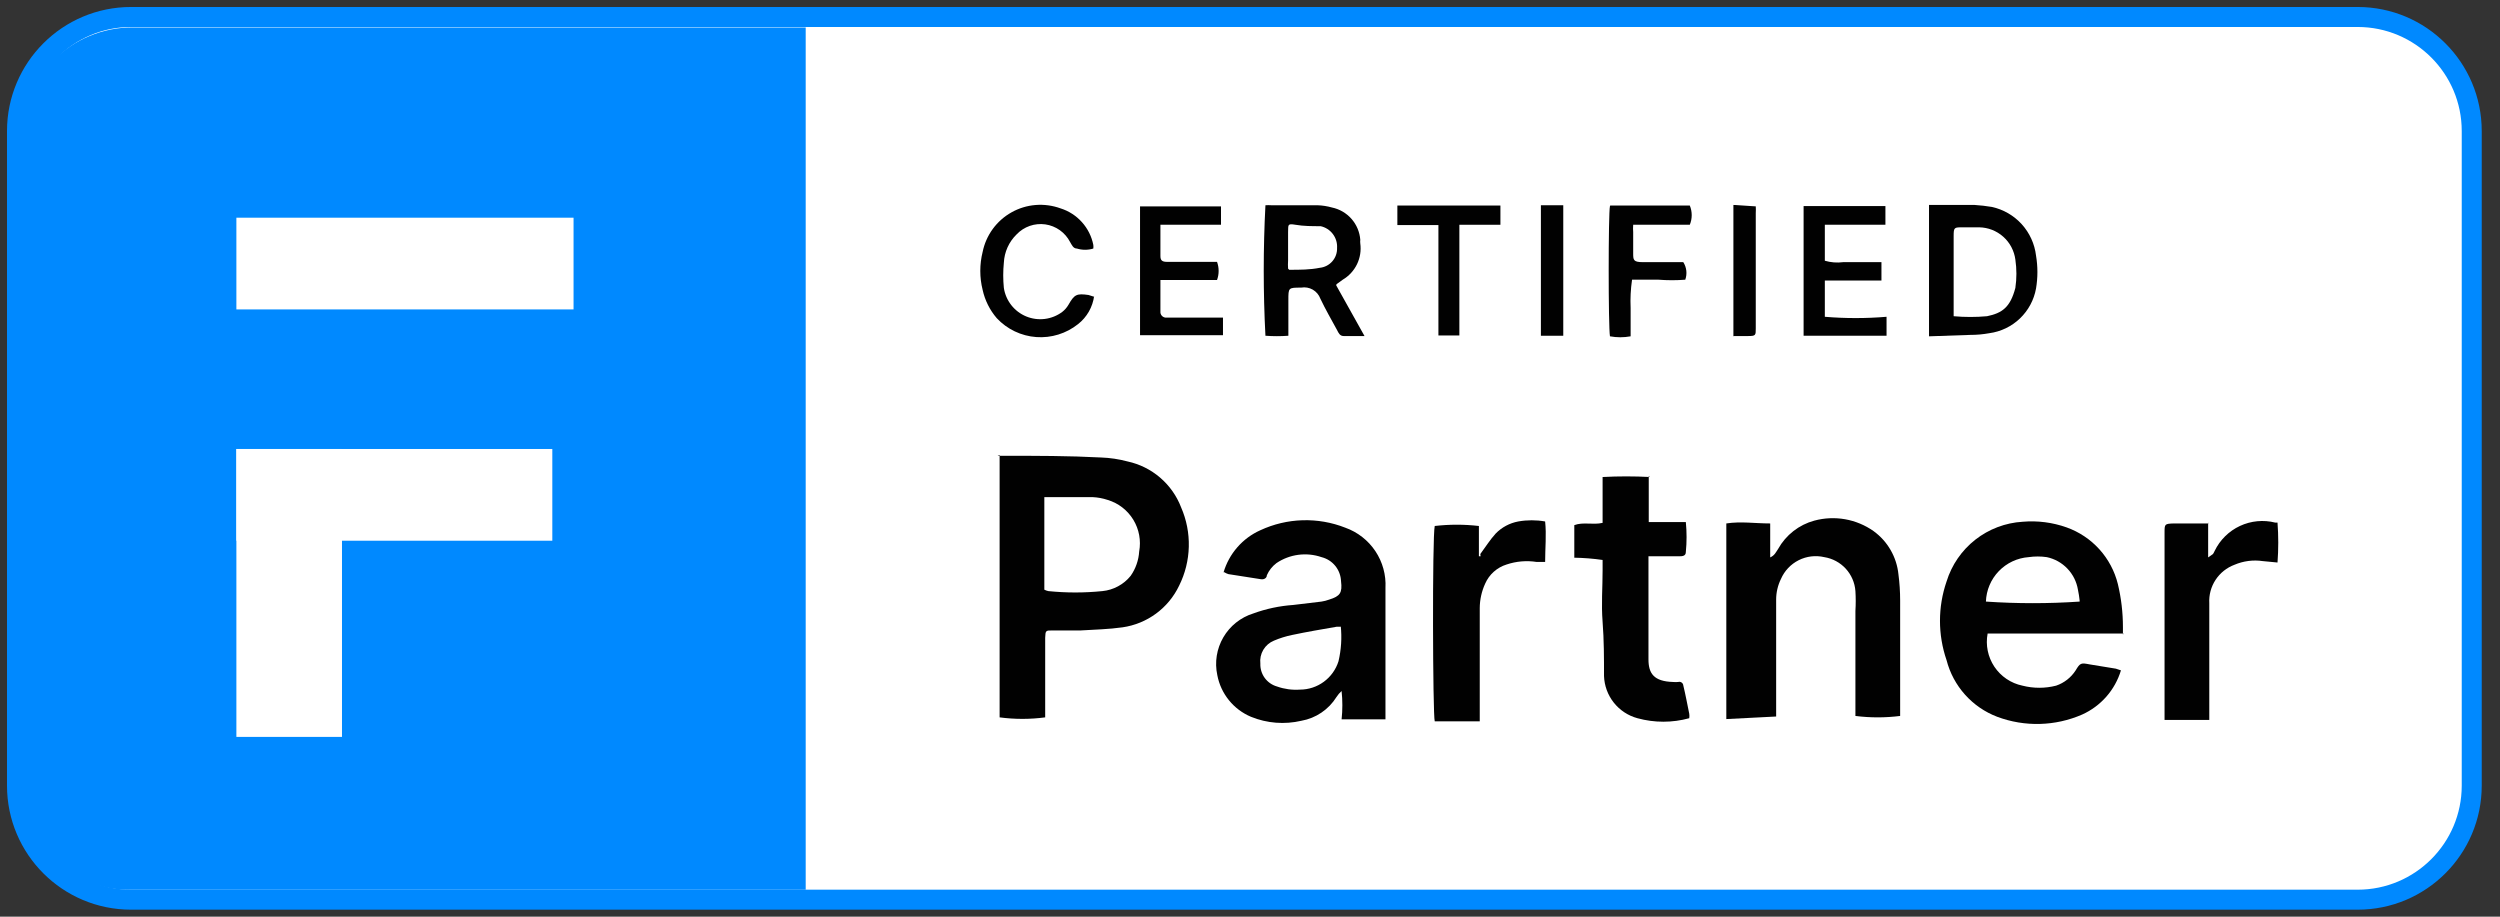
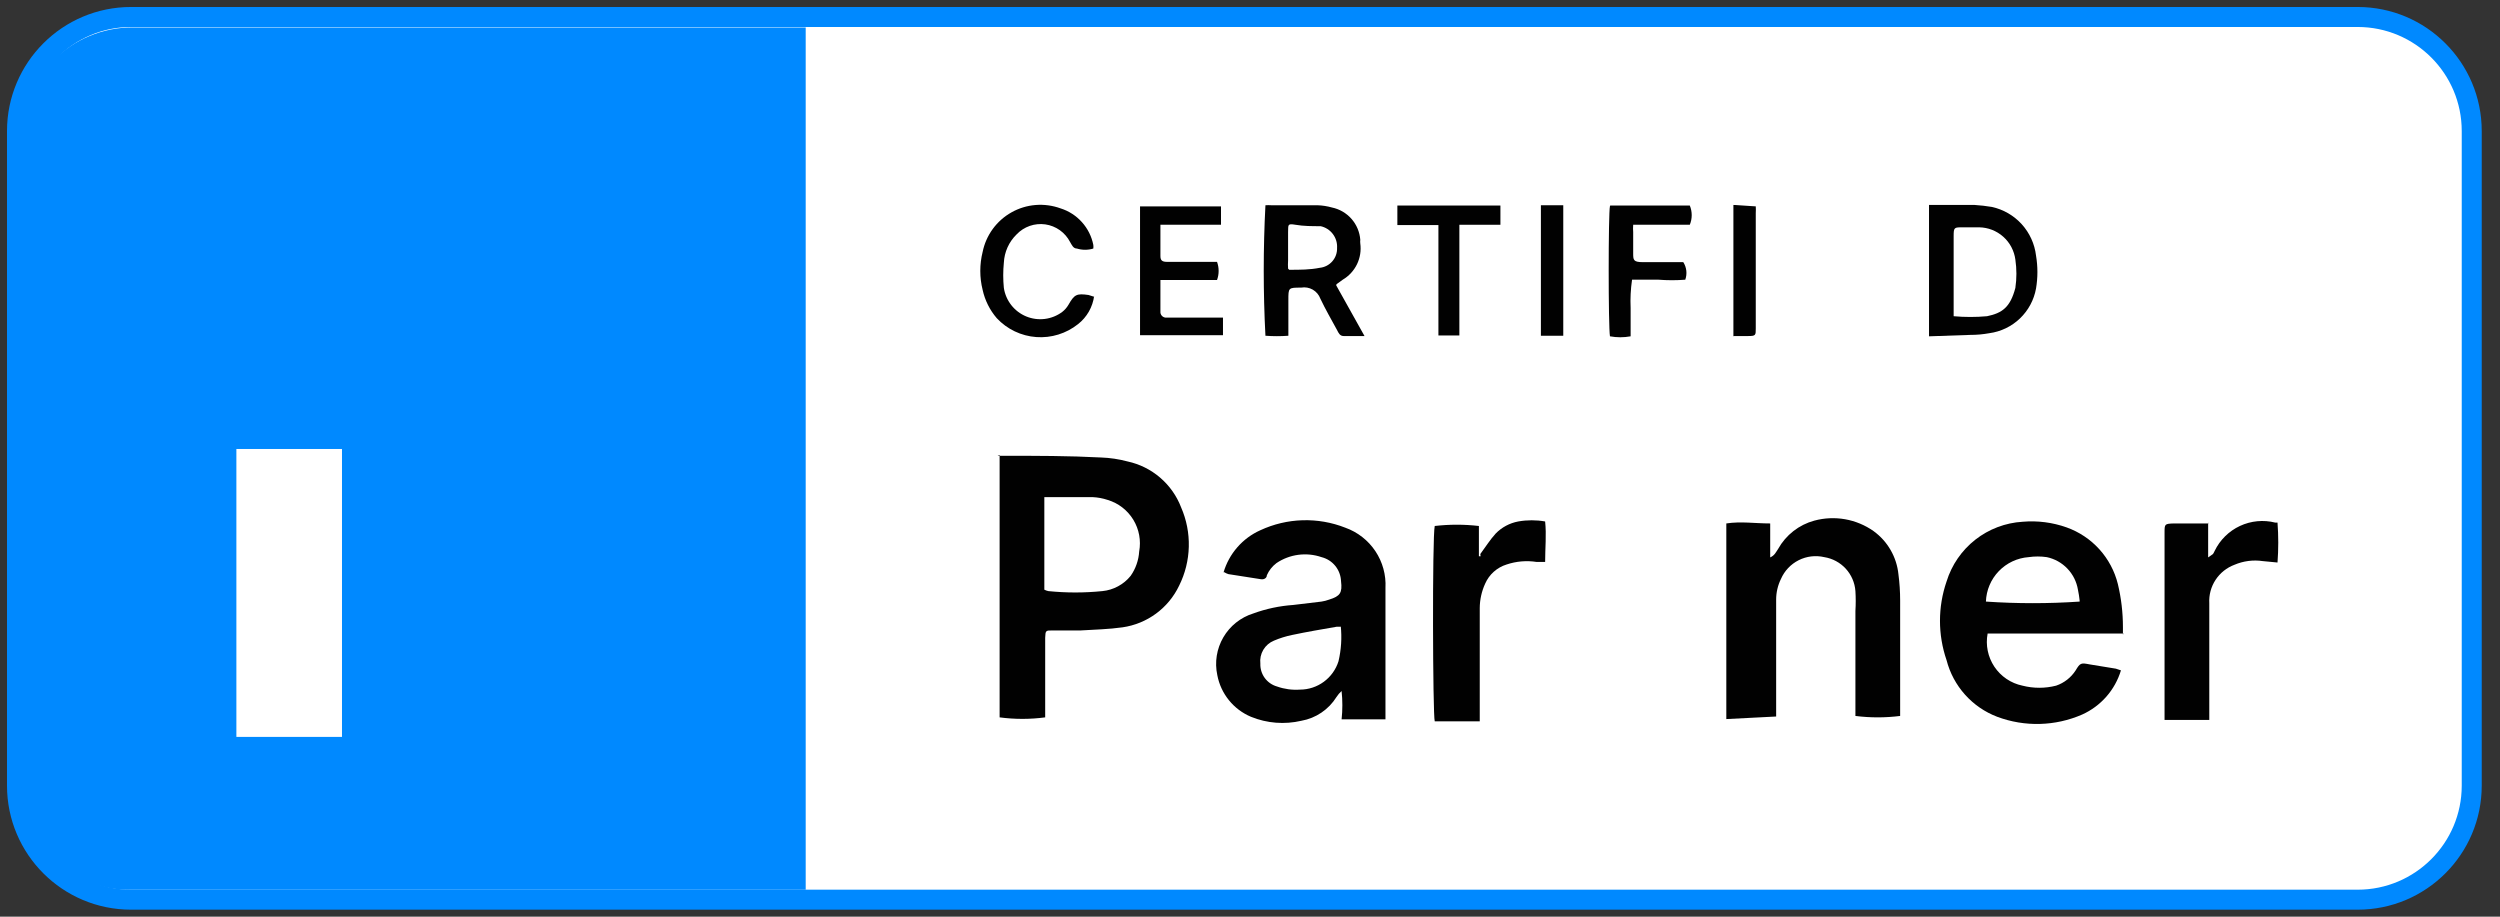
<svg xmlns="http://www.w3.org/2000/svg" width="150" height="55" viewBox="0 0 150 55" fill="none">
  <rect x="0" y="0" width="150" height="55" fill="#333333" stroke="none" />
  <path d="M141.459 1.019H7.865C4.085 1.019 1.02 4.084 1.02 7.864V47.136C1.02 50.916 4.085 53.981 7.865 53.981H141.459C145.239 53.981 148.304 50.916 148.304 47.136V7.864C148.304 4.084 145.239 1.019 141.459 1.019Z" fill="white" stroke="#0089FF" stroke-width="1.2" stroke-miterlimit="10" />
  <path d="M59.858 27.347H60.231C62.168 27.347 64.121 27.347 66.058 27.449C66.597 27.468 67.133 27.548 67.654 27.687C68.376 27.843 69.047 28.177 69.607 28.657C70.168 29.137 70.6 29.749 70.865 30.438C71.191 31.183 71.349 31.991 71.328 32.804C71.308 33.617 71.109 34.416 70.746 35.143C70.429 35.807 69.953 36.382 69.36 36.818C68.768 37.253 68.077 37.536 67.349 37.64C66.516 37.759 65.65 37.776 64.835 37.827H63.136C62.745 37.827 62.728 37.827 62.711 38.269C62.711 39.696 62.711 41.122 62.711 42.549V43.042C61.804 43.163 60.884 43.163 59.977 43.042V27.296L59.858 27.347ZM62.66 35.381C62.736 35.419 62.816 35.448 62.898 35.466C63.977 35.576 65.064 35.576 66.143 35.466C66.472 35.434 66.793 35.336 67.084 35.178C67.376 35.021 67.633 34.807 67.841 34.549C68.142 34.118 68.319 33.613 68.351 33.088C68.471 32.431 68.346 31.753 67.998 31.183C67.65 30.612 67.105 30.19 66.465 29.997C66.169 29.898 65.86 29.841 65.548 29.827C64.58 29.827 63.629 29.827 62.66 29.827V35.415V35.381Z" fill="#010101" />
  <path d="M127.41 38.014H119.257C119.127 38.705 119.272 39.419 119.663 40.004C120.054 40.588 120.658 40.996 121.346 41.139C122.01 41.309 122.705 41.309 123.368 41.139C123.851 40.975 124.264 40.651 124.54 40.222C124.812 39.764 124.862 39.764 125.389 39.865L126.952 40.12L127.257 40.222C127.081 40.804 126.782 41.342 126.381 41.799C125.979 42.256 125.485 42.622 124.93 42.872C123.314 43.577 121.487 43.626 119.835 43.008C119.093 42.726 118.43 42.27 117.901 41.679C117.372 41.088 116.992 40.379 116.794 39.611C116.267 38.081 116.267 36.419 116.794 34.889C117.1 33.897 117.702 33.023 118.518 32.382C119.335 31.742 120.327 31.366 121.363 31.305C122.255 31.229 123.153 31.344 123.996 31.644C124.749 31.913 125.424 32.363 125.961 32.956C126.497 33.549 126.879 34.265 127.071 35.041C127.274 35.887 127.376 36.754 127.376 37.623C127.376 37.742 127.376 37.861 127.376 38.082M124.778 36.027C124.755 35.81 124.721 35.594 124.676 35.381C124.597 34.905 124.377 34.464 124.043 34.116C123.71 33.767 123.279 33.527 122.807 33.428C122.447 33.376 122.081 33.376 121.72 33.428C121.039 33.478 120.4 33.778 119.927 34.27C119.453 34.762 119.179 35.412 119.155 36.095C121.027 36.222 122.906 36.222 124.778 36.095V36.027Z" fill="#010101" />
  <path d="M73.412 34.345C73.576 33.789 73.858 33.274 74.239 32.837C74.62 32.4 75.091 32.051 75.621 31.814C76.415 31.445 77.277 31.241 78.153 31.215C79.029 31.189 79.901 31.34 80.716 31.661C81.455 31.924 82.088 32.418 82.523 33.07C82.958 33.722 83.17 34.497 83.128 35.279C83.128 35.84 83.128 36.383 83.128 36.978V43.161H80.496C80.556 42.596 80.556 42.027 80.496 41.462C80.378 41.566 80.275 41.686 80.19 41.819C79.958 42.191 79.651 42.51 79.288 42.756C78.926 43.002 78.515 43.169 78.084 43.246C77.076 43.482 76.019 43.399 75.06 43.008C74.543 42.791 74.088 42.449 73.736 42.013C73.383 41.578 73.144 41.062 73.039 40.511C72.871 39.736 73 38.926 73.399 38.241C73.798 37.556 74.439 37.044 75.196 36.808C75.966 36.526 76.773 36.355 77.591 36.298L79.29 36.095C79.446 36.071 79.6 36.031 79.748 35.976C80.411 35.772 80.546 35.568 80.462 34.872C80.449 34.536 80.328 34.214 80.117 33.954C79.906 33.693 79.615 33.509 79.29 33.428C78.843 33.274 78.366 33.227 77.897 33.289C77.429 33.351 76.981 33.52 76.589 33.785C76.337 33.975 76.138 34.226 76.011 34.515C76.011 34.668 75.858 34.787 75.655 34.753L73.701 34.447C73.612 34.418 73.526 34.378 73.447 34.328L73.412 34.345ZM80.445 37.606H80.19C79.307 37.759 78.406 37.912 77.523 38.099C77.15 38.176 76.786 38.29 76.436 38.439C76.169 38.548 75.945 38.741 75.797 38.99C75.65 39.238 75.588 39.528 75.621 39.815C75.609 40.123 75.702 40.426 75.883 40.676C76.065 40.925 76.326 41.107 76.623 41.19C77.064 41.347 77.532 41.41 77.999 41.377C78.514 41.376 79.016 41.211 79.431 40.905C79.846 40.6 80.154 40.17 80.309 39.679C80.473 38.983 80.519 38.266 80.445 37.555V37.606Z" fill="#010101" />
  <path d="M103.579 43.144V31.407C104.463 31.271 105.278 31.407 106.212 31.407V33.445C106.484 33.326 106.569 33.105 106.688 32.935C106.918 32.521 107.23 32.158 107.603 31.866C107.976 31.574 108.404 31.36 108.862 31.237C109.463 31.075 110.093 31.047 110.707 31.155C111.32 31.264 111.903 31.506 112.412 31.865C112.831 32.168 113.181 32.556 113.438 33.004C113.696 33.452 113.856 33.95 113.907 34.464C113.975 34.982 114.009 35.504 114.009 36.027C114.009 38.15 114.009 40.273 114.009 42.396V42.957C113.118 43.07 112.216 43.07 111.325 42.957C111.325 42.838 111.325 42.702 111.325 42.566C111.325 40.596 111.325 38.626 111.325 36.655C111.35 36.259 111.35 35.862 111.325 35.466C111.289 34.965 111.085 34.492 110.746 34.121C110.406 33.752 109.952 33.507 109.456 33.428C108.939 33.308 108.395 33.373 107.921 33.612C107.446 33.851 107.07 34.249 106.858 34.736C106.668 35.122 106.569 35.546 106.569 35.976C106.569 38.167 106.569 40.358 106.569 42.566V42.991L103.579 43.144Z" fill="#010101" />
-   <path d="M98.925 28.57V31.322H101.15C101.209 31.92 101.209 32.523 101.15 33.122C101.15 33.36 100.946 33.377 100.76 33.377H98.908C98.908 33.564 98.908 33.683 98.908 33.819V39.56C98.908 40.409 99.231 40.885 100.386 40.919C100.488 40.927 100.59 40.927 100.692 40.919C100.725 40.908 100.761 40.906 100.796 40.911C100.83 40.916 100.863 40.929 100.893 40.948C100.922 40.968 100.947 40.993 100.965 41.024C100.983 41.054 100.994 41.087 100.997 41.122C101.133 41.683 101.235 42.243 101.354 42.821C101.369 42.911 101.369 43.003 101.354 43.093C100.337 43.373 99.263 43.373 98.246 43.093C97.685 42.941 97.188 42.613 96.827 42.157C96.466 41.702 96.261 41.142 96.241 40.562C96.241 39.475 96.241 38.405 96.156 37.318C96.072 36.23 96.156 35.262 96.156 34.243V33.598C95.594 33.516 95.026 33.471 94.458 33.462V31.508C95.001 31.305 95.562 31.508 96.156 31.372V28.621C97.101 28.57 98.048 28.57 98.993 28.621L98.925 28.57Z" fill="#010101" />
  <path d="M88.819 33.241C89.124 32.833 89.396 32.392 89.736 32.018C90.102 31.64 90.577 31.385 91.095 31.288C91.629 31.193 92.175 31.193 92.708 31.288C92.793 32.086 92.708 32.884 92.708 33.717H92.199C91.595 33.622 90.978 33.675 90.398 33.869C90.112 33.957 89.849 34.106 89.626 34.306C89.403 34.505 89.227 34.75 89.107 35.024C88.898 35.483 88.788 35.981 88.785 36.485V43.28H86.084C85.965 42.906 85.931 32.205 86.084 31.559C86.964 31.457 87.853 31.457 88.734 31.559V33.377H88.836L88.819 33.241Z" fill="#010101" />
  <path d="M132.489 31.339V33.445L132.778 33.241C132.818 33.182 132.852 33.12 132.88 33.054C133.198 32.396 133.733 31.868 134.395 31.558C135.057 31.249 135.806 31.177 136.515 31.356H136.651C136.71 32.153 136.71 32.953 136.651 33.751L135.767 33.666C135.192 33.581 134.604 33.658 134.069 33.886C133.603 34.06 133.205 34.377 132.933 34.793C132.661 35.209 132.529 35.7 132.557 36.197C132.557 38.32 132.557 40.46 132.557 42.6V43.195H129.873C129.873 43.025 129.873 42.872 129.873 42.719C129.873 39.135 129.873 35.551 129.873 31.967C129.873 31.441 129.873 31.424 130.434 31.407H132.506" fill="#010101" />
  <path d="M80.173 17.122L81.871 20.162H80.615C80.394 20.162 80.309 19.975 80.224 19.805C79.884 19.177 79.527 18.565 79.222 17.92C79.138 17.691 78.976 17.5 78.765 17.378C78.553 17.257 78.306 17.215 78.067 17.257C77.302 17.257 77.302 17.257 77.302 18.005V20.145C76.844 20.179 76.384 20.179 75.926 20.145C75.79 17.537 75.79 14.923 75.926 12.315C76.045 12.306 76.164 12.306 76.283 12.315H79.052C79.345 12.325 79.636 12.371 79.918 12.45C80.373 12.545 80.785 12.785 81.091 13.134C81.398 13.484 81.582 13.923 81.617 14.387C81.608 14.46 81.608 14.534 81.617 14.608C81.676 15.034 81.607 15.467 81.42 15.854C81.232 16.241 80.934 16.564 80.564 16.782L80.19 17.053L80.173 17.122ZM77.353 16.187C77.999 16.187 78.593 16.187 79.188 16.068C79.479 16.038 79.748 15.899 79.94 15.678C80.133 15.457 80.234 15.172 80.224 14.879C80.243 14.58 80.154 14.283 79.973 14.043C79.793 13.803 79.532 13.636 79.239 13.571C78.729 13.571 78.219 13.571 77.727 13.486C77.234 13.402 77.302 13.486 77.285 13.928V15.627C77.274 15.791 77.274 15.955 77.285 16.119L77.353 16.187Z" fill="#010101" />
  <path d="M115.741 20.179C115.741 17.529 115.741 14.947 115.741 12.297H118.476C118.823 12.319 119.169 12.359 119.512 12.416C120.203 12.567 120.829 12.93 121.304 13.453C121.779 13.977 122.079 14.636 122.162 15.338C122.272 15.99 122.272 16.656 122.162 17.308C122.039 17.995 121.701 18.624 121.197 19.107C120.694 19.589 120.05 19.899 119.359 19.992C118.984 20.06 118.603 20.095 118.221 20.094L115.741 20.179ZM117.219 18.973C117.886 19.033 118.556 19.033 119.223 18.973C120.123 18.786 120.616 18.446 120.922 17.274C121.005 16.711 121.005 16.139 120.922 15.576C120.852 15.046 120.595 14.558 120.195 14.203C119.796 13.847 119.282 13.647 118.748 13.639H117.762C117.253 13.639 117.219 13.639 117.219 14.166V18.599C117.219 18.752 117.219 18.905 117.219 19.109V18.973Z" fill="#010101" />
  <path d="M73.26 12.382V13.486H69.625C69.625 14.149 69.625 14.743 69.625 15.355C69.625 15.627 69.727 15.712 70.032 15.712H73.022C73.15 16.063 73.15 16.448 73.022 16.799H69.625C69.625 17.478 69.625 18.073 69.625 18.684C69.62 18.733 69.625 18.782 69.641 18.829C69.657 18.875 69.683 18.918 69.717 18.953C69.751 18.989 69.792 19.016 69.838 19.035C69.883 19.053 69.932 19.061 69.981 19.058H73.379V20.111H68.402V12.382H73.379H73.26Z" fill="#010101" />
-   <path d="M108.165 12.365H113.125V13.486H109.49V15.644C109.848 15.749 110.224 15.778 110.594 15.729C110.951 15.729 111.325 15.729 111.698 15.729H112.887V16.833H109.49V19.007C110.722 19.11 111.961 19.11 113.193 19.007V20.145H108.216V12.365H108.165Z" fill="#010101" />
  <path d="M65.65 17.75C65.562 18.421 65.215 19.031 64.682 19.448C63.973 20.013 63.078 20.29 62.175 20.224C61.271 20.158 60.426 19.754 59.807 19.092C59.388 18.605 59.096 18.021 58.958 17.393C58.771 16.646 58.771 15.864 58.958 15.117C59.059 14.619 59.266 14.149 59.566 13.738C59.865 13.328 60.25 12.987 60.694 12.739C61.137 12.49 61.629 12.341 62.135 12.3C62.642 12.259 63.151 12.328 63.629 12.501C64.124 12.656 64.568 12.941 64.914 13.327C65.261 13.712 65.498 14.184 65.599 14.693C65.608 14.766 65.608 14.84 65.599 14.913C65.278 15.011 64.935 15.011 64.614 14.913C64.393 14.913 64.308 14.693 64.206 14.523C64.061 14.24 63.85 13.997 63.592 13.812C63.333 13.628 63.034 13.508 62.72 13.463C62.405 13.419 62.085 13.45 61.785 13.554C61.485 13.659 61.214 13.834 60.996 14.064C60.535 14.512 60.261 15.12 60.231 15.763C60.181 16.265 60.181 16.772 60.231 17.274C60.288 17.651 60.442 18.007 60.677 18.307C60.912 18.607 61.221 18.841 61.573 18.986C61.925 19.131 62.309 19.183 62.687 19.136C63.065 19.089 63.425 18.945 63.731 18.718C63.881 18.602 64.008 18.457 64.104 18.294C64.461 17.665 64.597 17.597 65.31 17.699L65.633 17.801L65.65 17.75Z" fill="#010101" />
  <path d="M96.615 12.332H101.388C101.541 12.701 101.541 13.117 101.388 13.486H97.991C97.979 13.633 97.979 13.781 97.991 13.928C97.991 14.353 97.991 14.777 97.991 15.185C97.991 15.593 97.991 15.729 98.569 15.729H100.997C101.096 15.883 101.158 16.059 101.179 16.241C101.199 16.424 101.178 16.609 101.116 16.782C100.585 16.824 100.051 16.824 99.52 16.782H97.923C97.841 17.344 97.812 17.913 97.838 18.48C97.838 19.024 97.838 19.55 97.838 20.179C97.428 20.255 97.008 20.255 96.598 20.179C96.496 19.635 96.496 12.756 96.598 12.365L96.615 12.332Z" fill="#010101" />
  <path d="M87.562 13.486V20.128H86.305V13.504H83.842V12.332H90.025V13.486H87.562Z" fill="#010101" />
  <path d="M93.796 12.315H92.454V20.145H93.796V12.315Z" fill="#010101" />
  <path d="M104.004 20.179V12.297L105.346 12.382C105.354 12.518 105.354 12.654 105.346 12.79V18.463C105.346 18.871 105.346 19.296 105.346 19.703C105.346 20.111 105.346 20.162 104.904 20.162H103.97L104.004 20.179Z" fill="#010101" />
  <path d="M7.932 1.647H48.342V53.386H7.729C6.017 53.386 4.375 52.706 3.164 51.496C1.954 50.285 1.274 48.644 1.274 46.932V8.306C1.274 6.543 1.973 4.852 3.218 3.604C4.463 2.355 6.152 1.652 7.915 1.647H7.932Z" fill="#0089FF" />
-   <path d="M34.413 13.062H14.183V18.565H34.413V13.062Z" fill="white" />
-   <path d="M33.139 26.939H14.183V32.443H33.139V26.939Z" fill="white" />
  <path d="M20.519 26.939H14.183V44.214H20.519V26.939Z" fill="white" />
</svg>